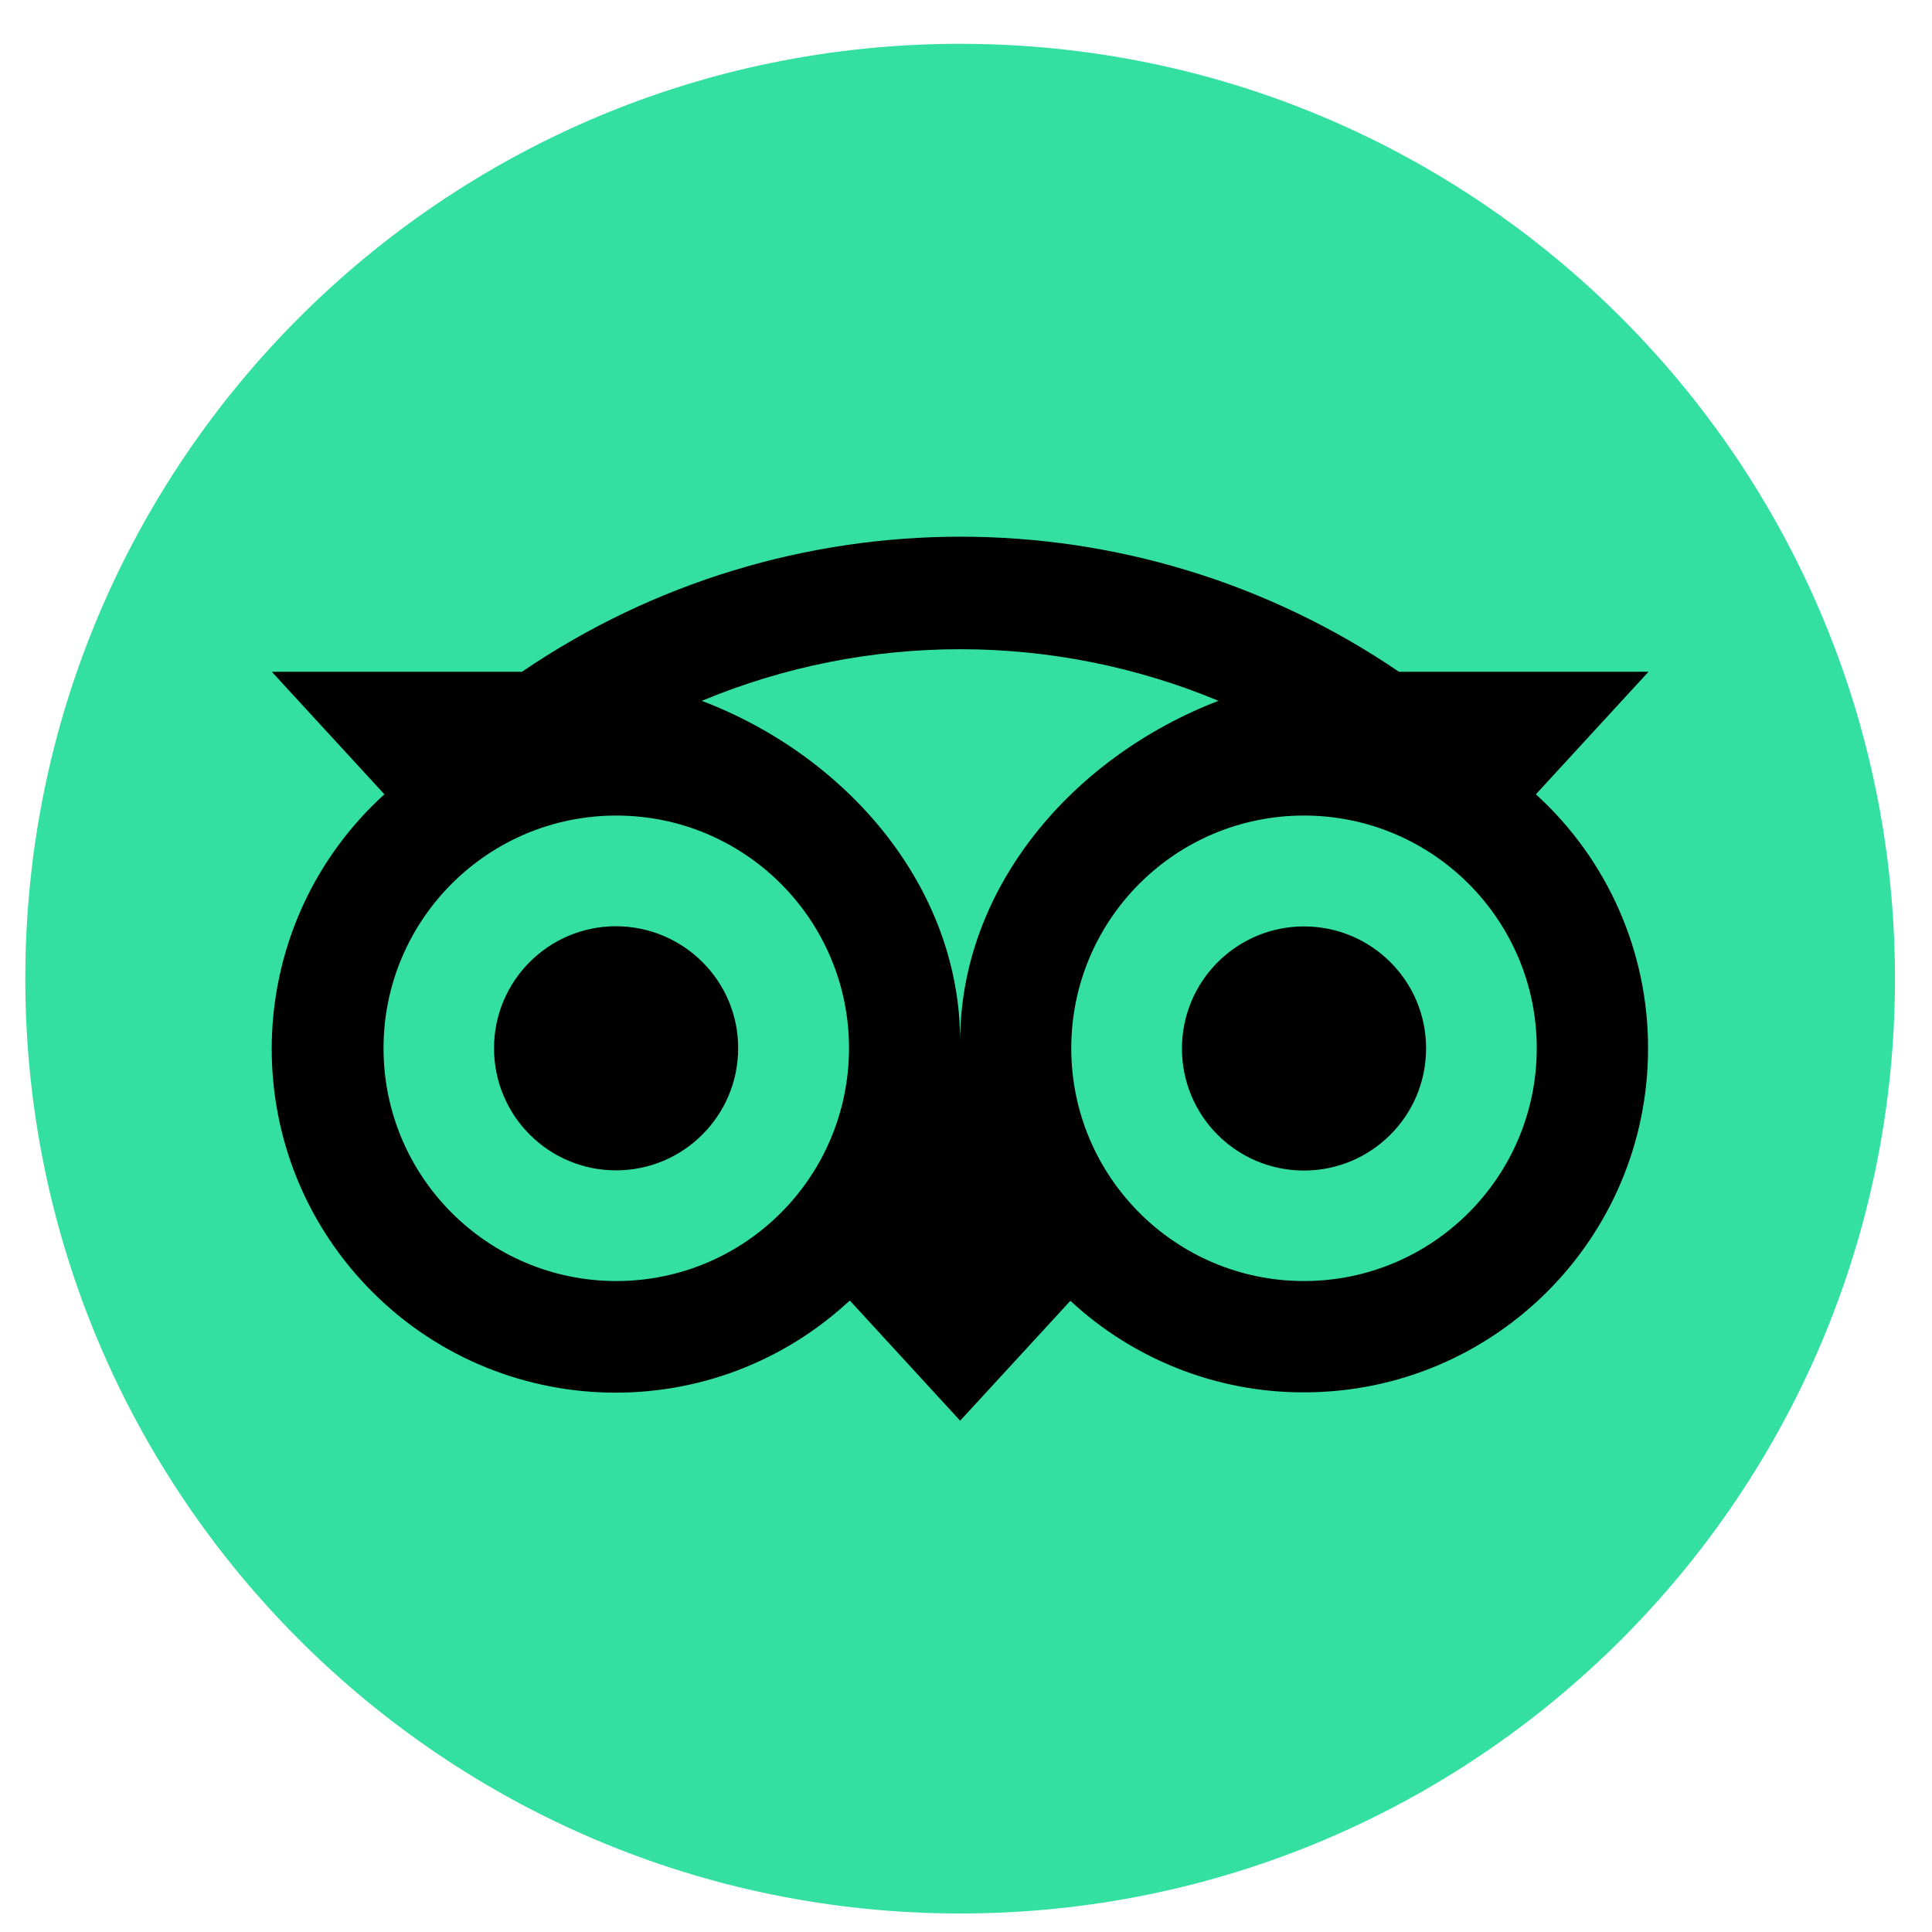
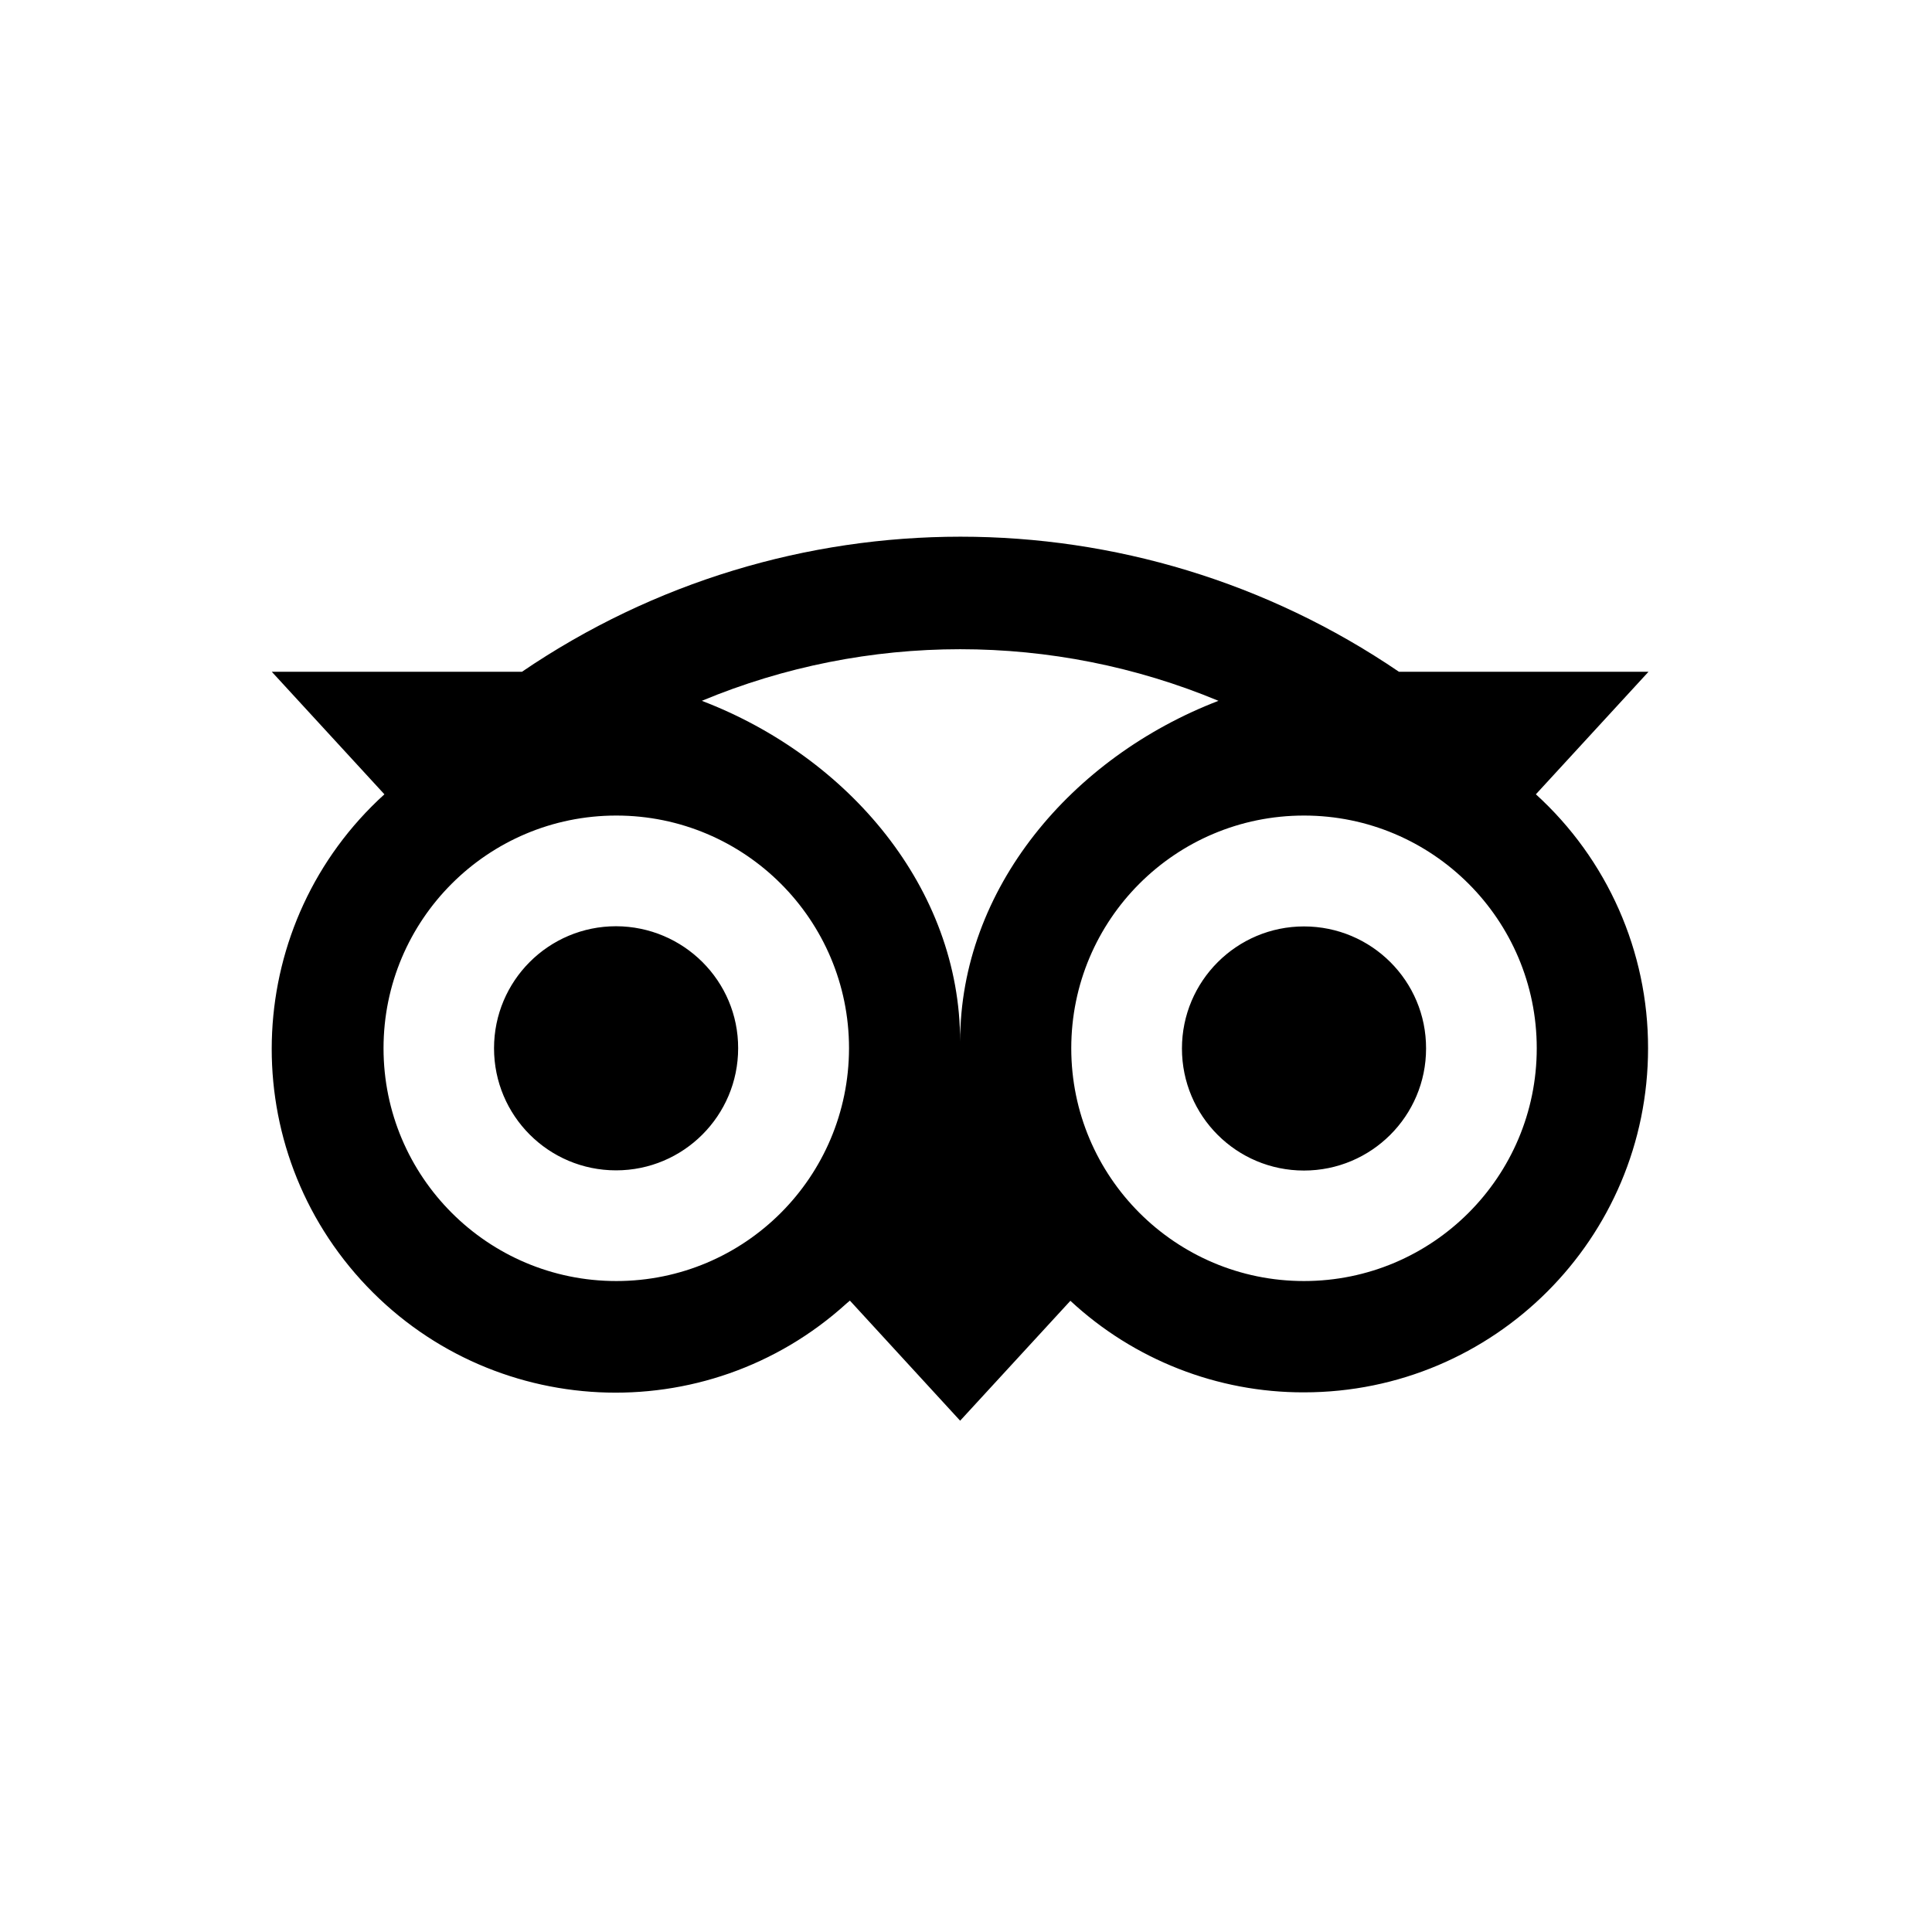
<svg xmlns="http://www.w3.org/2000/svg" width="31" height="31" viewBox="0 0 31 31" fill="none">
  <g clip-path="url(#clip0_3062_71)">
-     <path d="M15.406 30.703C23.69 30.703 30.406 23.987 30.406 15.703C30.406 7.419 23.69 0.703 15.406 0.703C7.122 0.703 0.406 7.419 0.406 15.703C0.406 23.987 7.122 30.703 15.406 30.703Z" fill="#34E0A1" />
-     <path d="M24.644 12.745L26.451 10.779H22.447C18.203 7.889 12.62 7.889 8.375 10.779H4.361L6.168 12.745C3.913 14.793 3.744 18.282 5.792 20.538C7.841 22.793 11.33 22.962 13.585 20.913C13.603 20.9 13.62 20.882 13.637 20.869L15.406 22.796L17.175 20.872C18.192 21.817 19.534 22.345 20.923 22.341C23.972 22.341 26.444 19.872 26.444 16.82C26.447 15.269 25.792 13.789 24.644 12.745ZM9.889 20.555C7.827 20.555 6.154 18.882 6.154 16.82C6.154 14.758 7.827 13.086 9.889 13.086C11.951 13.086 13.623 14.758 13.623 16.82C13.62 18.886 11.951 20.555 9.889 20.555ZM15.406 16.713C15.406 14.255 13.616 12.145 11.261 11.245C13.913 10.141 16.899 10.141 19.551 11.245C17.196 12.151 15.406 14.258 15.406 16.713ZM20.923 20.555C18.861 20.555 17.189 18.882 17.189 16.82C17.189 14.758 18.858 13.086 20.923 13.086C22.985 13.086 24.658 14.758 24.658 16.82C24.658 18.882 22.985 20.555 20.923 20.555ZM20.923 14.865C19.844 14.865 18.965 15.741 18.965 16.824C18.965 17.907 19.84 18.782 20.923 18.782C22.003 18.782 22.882 17.907 22.882 16.824C22.885 15.741 22.006 14.865 20.923 14.865ZM11.844 16.82C11.844 17.9 10.968 18.779 9.885 18.779C8.803 18.779 7.927 17.903 7.927 16.82C7.927 15.738 8.803 14.862 9.885 14.862C10.968 14.865 11.847 15.741 11.844 16.82C11.847 16.82 11.847 16.82 11.844 16.82Z" fill="black" />
+     <path d="M24.644 12.745L26.451 10.779H22.447C18.203 7.889 12.62 7.889 8.375 10.779H4.361L6.168 12.745C3.913 14.793 3.744 18.282 5.792 20.538C7.841 22.793 11.33 22.962 13.585 20.913C13.603 20.9 13.62 20.882 13.637 20.869L15.406 22.796L17.175 20.872C18.192 21.817 19.534 22.345 20.923 22.341C23.972 22.341 26.444 19.872 26.444 16.82C26.447 15.269 25.792 13.789 24.644 12.745ZM9.889 20.555C7.827 20.555 6.154 18.882 6.154 16.82C6.154 14.758 7.827 13.086 9.889 13.086C11.951 13.086 13.623 14.758 13.623 16.82C13.62 18.886 11.951 20.555 9.889 20.555ZM15.406 16.713C15.406 14.255 13.616 12.145 11.261 11.245C13.913 10.141 16.899 10.141 19.551 11.245C17.196 12.151 15.406 14.258 15.406 16.713M20.923 20.555C18.861 20.555 17.189 18.882 17.189 16.82C17.189 14.758 18.858 13.086 20.923 13.086C22.985 13.086 24.658 14.758 24.658 16.82C24.658 18.882 22.985 20.555 20.923 20.555ZM20.923 14.865C19.844 14.865 18.965 15.741 18.965 16.824C18.965 17.907 19.84 18.782 20.923 18.782C22.003 18.782 22.882 17.907 22.882 16.824C22.885 15.741 22.006 14.865 20.923 14.865ZM11.844 16.82C11.844 17.9 10.968 18.779 9.885 18.779C8.803 18.779 7.927 17.903 7.927 16.82C7.927 15.738 8.803 14.862 9.885 14.862C10.968 14.865 11.847 15.741 11.844 16.82C11.847 16.82 11.847 16.82 11.844 16.82Z" fill="black" />
  </g>
  <defs>
    <clipPath id="clip0_3062_71">
      <rect width="30" height="30" fill="white" transform="translate(0.406 0.703)" />
    </clipPath>
  </defs>
</svg>